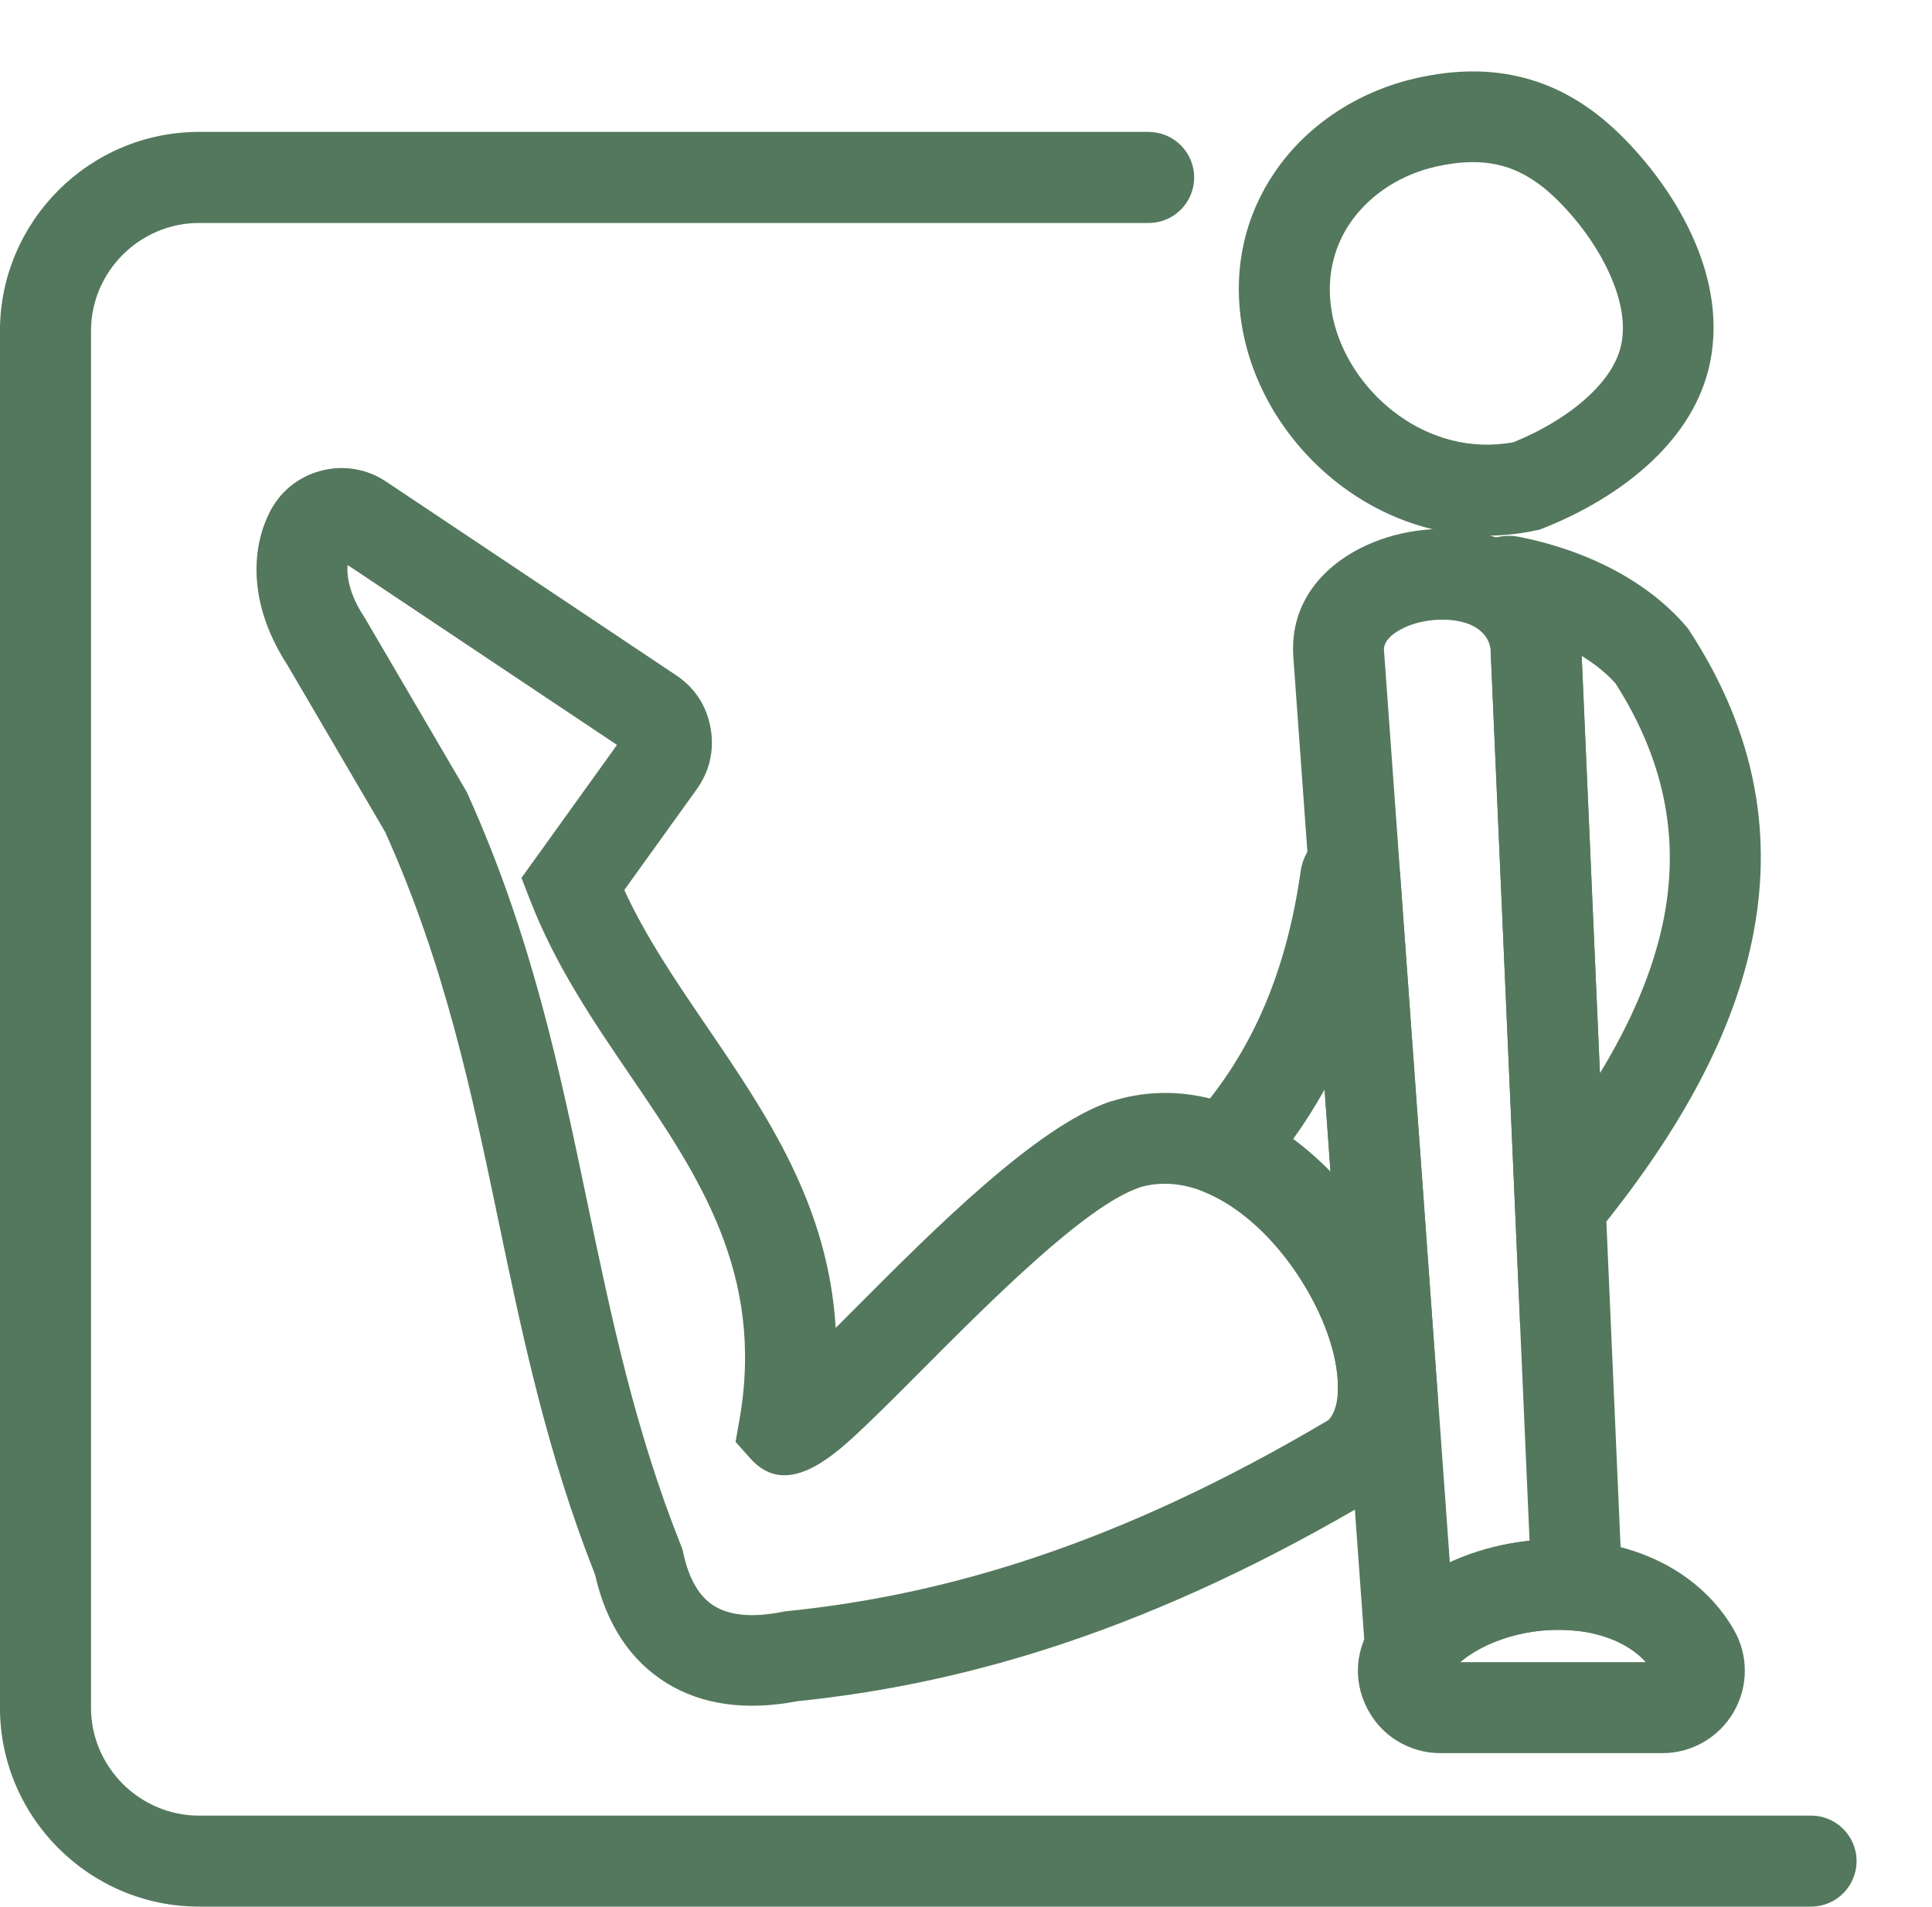
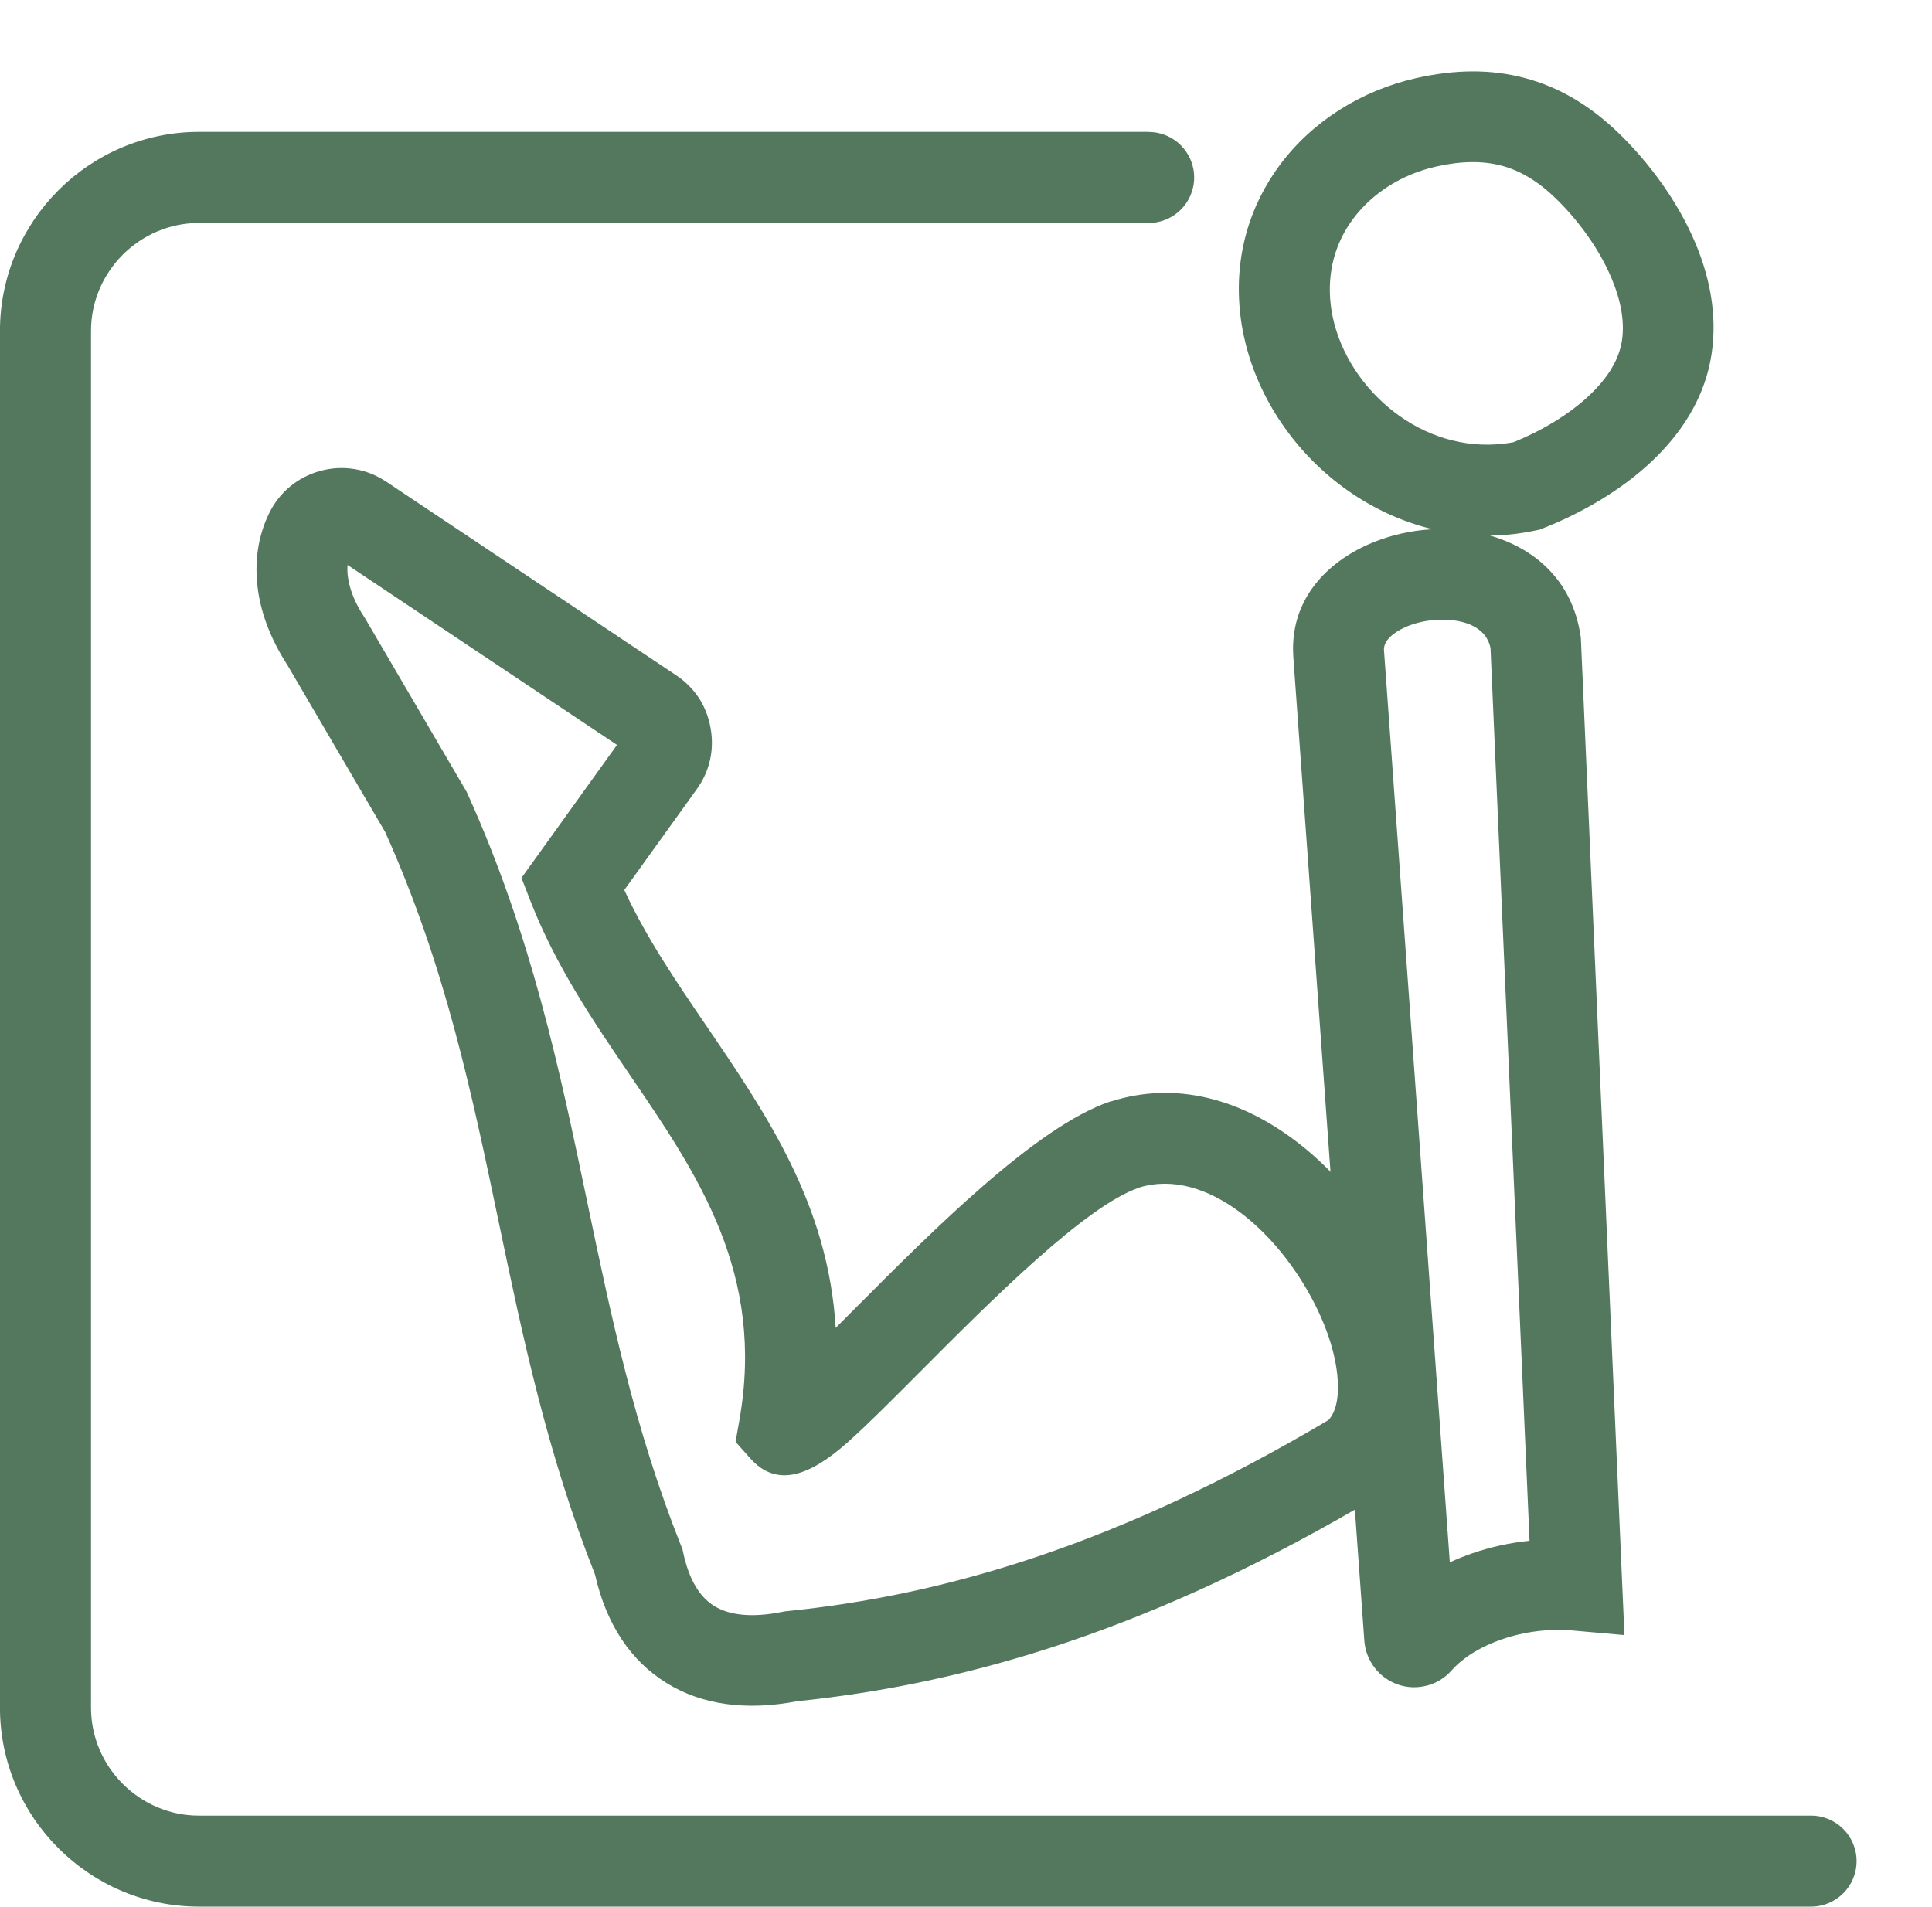
<svg xmlns="http://www.w3.org/2000/svg" xml:space="preserve" width="125.833mm" height="124.201mm" version="1.1" style="shape-rendering:geometricPrecision; text-rendering:geometricPrecision; image-rendering:optimizeQuality; fill-rule:evenodd; clip-rule:evenodd" viewBox="0 0 422.88 417.39">
  <defs>
    <style type="text/css"> .fil1 {fill:none} .fil0 {fill:#54785D;fill-rule:nonzero} </style>
  </defs>
  <g id="Слой_x0020_1">
-     <path class="fil0" d="M360.22 363.87c-0.76,-0.84 -1.6,-1.6 -2.5,-2.27 -4.34,-3.22 -10.23,-4.76 -16.36,-4.81 -6.38,-0.05 -12.84,1.52 -18.04,4.5 -1.35,0.78 -2.6,1.64 -3.71,2.57l40.61 0zm9.32 -18.22c4.01,2.97 7.42,6.68 9.99,11.16 1.59,2.78 2.39,5.84 2.38,8.97 -0.01,3.14 -0.82,6.21 -2.44,9 -1.62,2.79 -3.88,5.02 -6.59,6.59 -2.73,1.57 -5.79,2.41 -8.98,2.41l-48.64 0c-3.39,0 -6.63,-0.95 -9.46,-2.69 -2.8,-1.72 -5.08,-4.18 -6.61,-7.23 -1.56,-3.1 -2.19,-6.39 -1.91,-9.61 0.28,-3.26 1.47,-6.42 3.53,-9.21 3.33,-4.49 7.67,-8.18 12.62,-11.02 8.16,-4.68 18.22,-7.15 28.08,-7.07 10.11,0.09 20.17,2.86 28.03,8.7z" />
    <path class="fil0" d="M326.25 141.9c-0.59,-3.14 -3.15,-5 -6.26,-5.76 -1.99,-0.49 -4.18,-0.6 -6.37,-0.39 -2.2,0.22 -4.32,0.76 -6.15,1.6 -2.62,1.2 -4.56,2.92 -4.55,4.84l0 -0 14.42 199.82c1.59,-0.74 3.23,-1.39 4.9,-1.97 3.99,-1.38 8.23,-2.31 12.55,-2.76l-8.54 -195.38zm-1.6 -25.06c10.64,2.6 19.47,9.75 21.32,22.45l0.05 0.33c3.19,72.77 6.36,145.55 9.54,218.32l-11.27 -1c-5.19,-0.46 -10.64,0.22 -15.6,1.94 -4.46,1.54 -8.34,3.85 -10.99,6.82 -1.47,1.65 -3.33,2.77 -5.36,3.3l-0.04 0c-2.05,0.54 -4.2,0.48 -6.26,-0.22 -2.08,-0.71 -3.85,-2 -5.14,-3.68 -1.31,-1.69 -2.11,-3.73 -2.27,-5.91l-15.56 -215.59 0 -0.16c-0.67,-11.37 6.36,-19.68 16.14,-24.13 3.85,-1.75 8.13,-2.88 12.46,-3.31 4.34,-0.43 8.8,-0.17 12.98,0.85z" />
-     <path class="fil0" d="M332.39 117.5c7.09,1.38 14.24,3.76 20.69,7.16 6.12,3.22 11.65,7.37 15.99,12.46l0.4 0.47 0.38 0.58c14.88,22.86 18.34,45.57 13.54,68.16 -4.63,21.79 -17,43.06 -34.15,64.02l-16.49 20.14 -6.49 -148.6c-0.17,-0.94 -0.45,-1.72 -0.82,-2.34 -0.41,-0.69 -1,-1.28 -1.7,-1.78 -2.17,-1.54 -3.65,-3.72 -4.33,-6.14 -0.68,-2.44 -0.56,-5.07 0.49,-7.51 1.04,-2.43 2.87,-4.34 5.12,-5.52 2.22,-1.17 4.8,-1.6 7.38,-1.1zm21.2 32.09c-2.03,-2.27 -4.55,-4.27 -7.38,-6l3.99 91.34c6.67,-10.97 11.43,-21.88 13.74,-32.72 3.68,-17.33 1.03,-34.84 -10.35,-52.62zm-42.23 160.53l-1.84 1.73 -17.44 16.26 0.75 -23.84c0.23,-7.32 -3.1,-16.6 -8.65,-25.01 -5.22,-7.91 -12.27,-14.74 -20.03,-18.08l-12.81 -5.51 9.38 -10.32c6.98,-7.68 12.22,-16.13 16.08,-25.19 3.92,-9.22 6.44,-19.12 7.9,-29.52 0.4,-2.8 1.8,-5.21 3.81,-6.9 2,-1.68 4.59,-2.63 7.37,-2.53 2.82,0.1 5.36,1.24 7.24,3.04 1.9,1.83 3.14,4.32 3.34,7.11l8.34 115.53 -3.45 3.24zm-28.31 -60.78c2.88,2.14 5.62,4.56 8.18,7.18l-1.3 -18.02c-2.06,3.71 -4.35,7.33 -6.88,10.84z" />
    <path class="fil0" d="M243.16 241.12c14.29,-4.54 28.16,-0.41 39.78,8.16 8.04,5.93 14.95,13.97 20.02,22.57 5.16,8.75 8.57,18.3 9.49,27.04 1.15,10.95 -1.52,20.88 -9.19,27.48l-0.61 0.52 -0.75 0.45c-24.78,14.79 -47.4,25.11 -68.45,32.21 -21.02,7.09 -40.48,10.97 -58.97,12.87 -11.1,2.12 -20.82,0.83 -28.62,-4.01 -7.73,-4.8 -13.12,-12.67 -15.62,-23.72 -10.54,-26.71 -15.83,-52.04 -21.12,-77.36 -5.86,-28.07 -11.73,-56.14 -24.82,-85.21l-21.42 -36.58c-3.59,-5.55 -5.61,-11 -6.37,-16.05 -0.96,-6.35 0,-12.2 2.35,-17.03 1.14,-2.36 2.69,-4.35 4.61,-5.94 1.93,-1.6 4.16,-2.76 6.66,-3.44 2.47,-0.67 4.97,-0.8 7.48,-0.39 2.46,0.4 4.8,1.33 6.97,2.78l63.4 42.34c2.05,1.37 3.71,3.03 4.99,4.98 1.26,1.92 2.12,4.12 2.56,6.57 0.43,2.39 0.39,4.74 -0.12,7.01 -0.51,2.29 -1.49,4.43 -2.92,6.42l-15.84 22.04c4.71,10.28 11.3,19.96 17.89,29.64 13.37,19.63 26.74,39.27 28.38,66.22l4.2 -4.21c17.13,-17.2 39.7,-39.86 55.85,-45.33l0.19 -0.04zm28.04 24.11c-6.76,-4.99 -14.45,-7.53 -21.86,-5.26l0.01 0.02c-11.78,3.99 -32.46,24.75 -48.15,40.51 -5.98,6 -11.27,11.32 -15.6,15.18 -8.51,7.6 -15.67,9.97 -21.36,3.59l-3.24 -3.63 0.83 -4.69c5.69,-32.09 -9.01,-53.67 -23.71,-75.26 -8.23,-12.09 -16.46,-24.17 -22.04,-38.52l-1.94 -4.99 20.91 -29.11 -58.97 -39.39c-0.08,0.86 -0.05,1.82 0.11,2.86 0.39,2.56 1.48,5.41 3.48,8.44l0.27 0.43 22.21 37.94 0.14 0.31c14.05,31.07 20.17,60.35 26.28,89.63 5.19,24.84 10.38,49.68 20.46,74.98l0.36 0.9 0.15 0.7c1.24,5.84 3.56,9.7 6.75,11.67 3.51,2.18 8.58,2.59 14.9,1.32l0.57 -0.11 0.4 -0.04c17.2,-1.75 35.34,-5.35 54.99,-11.98 19.5,-6.58 40.52,-16.15 63.64,-29.87 1.83,-1.99 2.37,-5.6 1.91,-9.94 -0.61,-5.86 -3.07,-12.56 -6.84,-18.95 -3.85,-6.53 -8.93,-12.51 -14.65,-16.74z" />
    <path class="fil0" d="M336.2 116.1c-1.62,0.35 -3.18,0.61 -4.69,0.79 -14.43,1.73 -27.95,-2.84 -38.53,-11 -10.45,-8.06 -18.03,-19.72 -20.72,-32.32 -0.33,-1.53 -0.58,-3.02 -0.75,-4.47 -1.53,-12.77 2,-24.11 8.69,-33.07 7.1,-9.51 17.79,-16.21 29.71,-18.91 8.56,-1.94 16.4,-2.01 23.8,-0.05 7.5,1.98 14.28,5.97 20.63,12.11 6.4,6.2 12.85,14.73 16.77,24.08 3.43,8.17 5,17.08 3.22,25.96 -1.71,8.52 -6.44,15.71 -12.58,21.57 -7.03,6.72 -15.99,11.71 -24,14.85l-0.75 0.3 -0.8 0.17zm-7.02 -18.98c0.73,-0.09 1.44,-0.19 2.12,-0.32 5.77,-2.35 12,-5.87 16.76,-10.42 3.42,-3.27 6,-7.01 6.82,-11.07 0.91,-4.51 -0.09,-9.51 -2.13,-14.37 -2.84,-6.76 -7.56,-12.99 -12.26,-17.54 -3.81,-3.69 -7.7,-6.04 -11.83,-7.13 -4.23,-1.12 -8.97,-1.02 -14.39,0.21 -7.32,1.66 -13.84,5.71 -18.11,11.44 -3.77,5.05 -5.76,11.51 -4.88,18.84 0.11,0.95 0.26,1.84 0.44,2.68 1.71,8.01 6.62,15.49 13.41,20.73 6.66,5.14 15.11,8.02 24.06,6.95z" />
    <path class="fil0" d="M251.42 28.89c5.5,0 9.96,4.46 9.96,9.96 0,5.5 -4.46,9.96 -9.96,9.96l-207.86 0c-6.49,0 -12.4,2.66 -16.69,6.95 -4.29,4.29 -6.95,10.2 -6.95,16.69l0 301.37c0,6.49 2.66,12.4 6.95,16.69 4.29,4.29 10.2,6.95 16.69,6.95l352.85 0c5.5,0 9.96,4.46 9.96,9.96 0,5.5 -4.46,9.96 -9.96,9.96l-352.85 0c-11.99,0 -22.88,-4.9 -30.78,-12.79 -7.89,-7.89 -12.79,-18.78 -12.79,-30.78l0 -301.37c0,-11.99 4.9,-22.88 12.79,-30.78 7.89,-7.89 18.79,-12.79 30.78,-12.79l207.86 0z" />
    <rect class="fil1" x="0.43" y="0" width="422.45" height="416.99" />
  </g>
</svg>